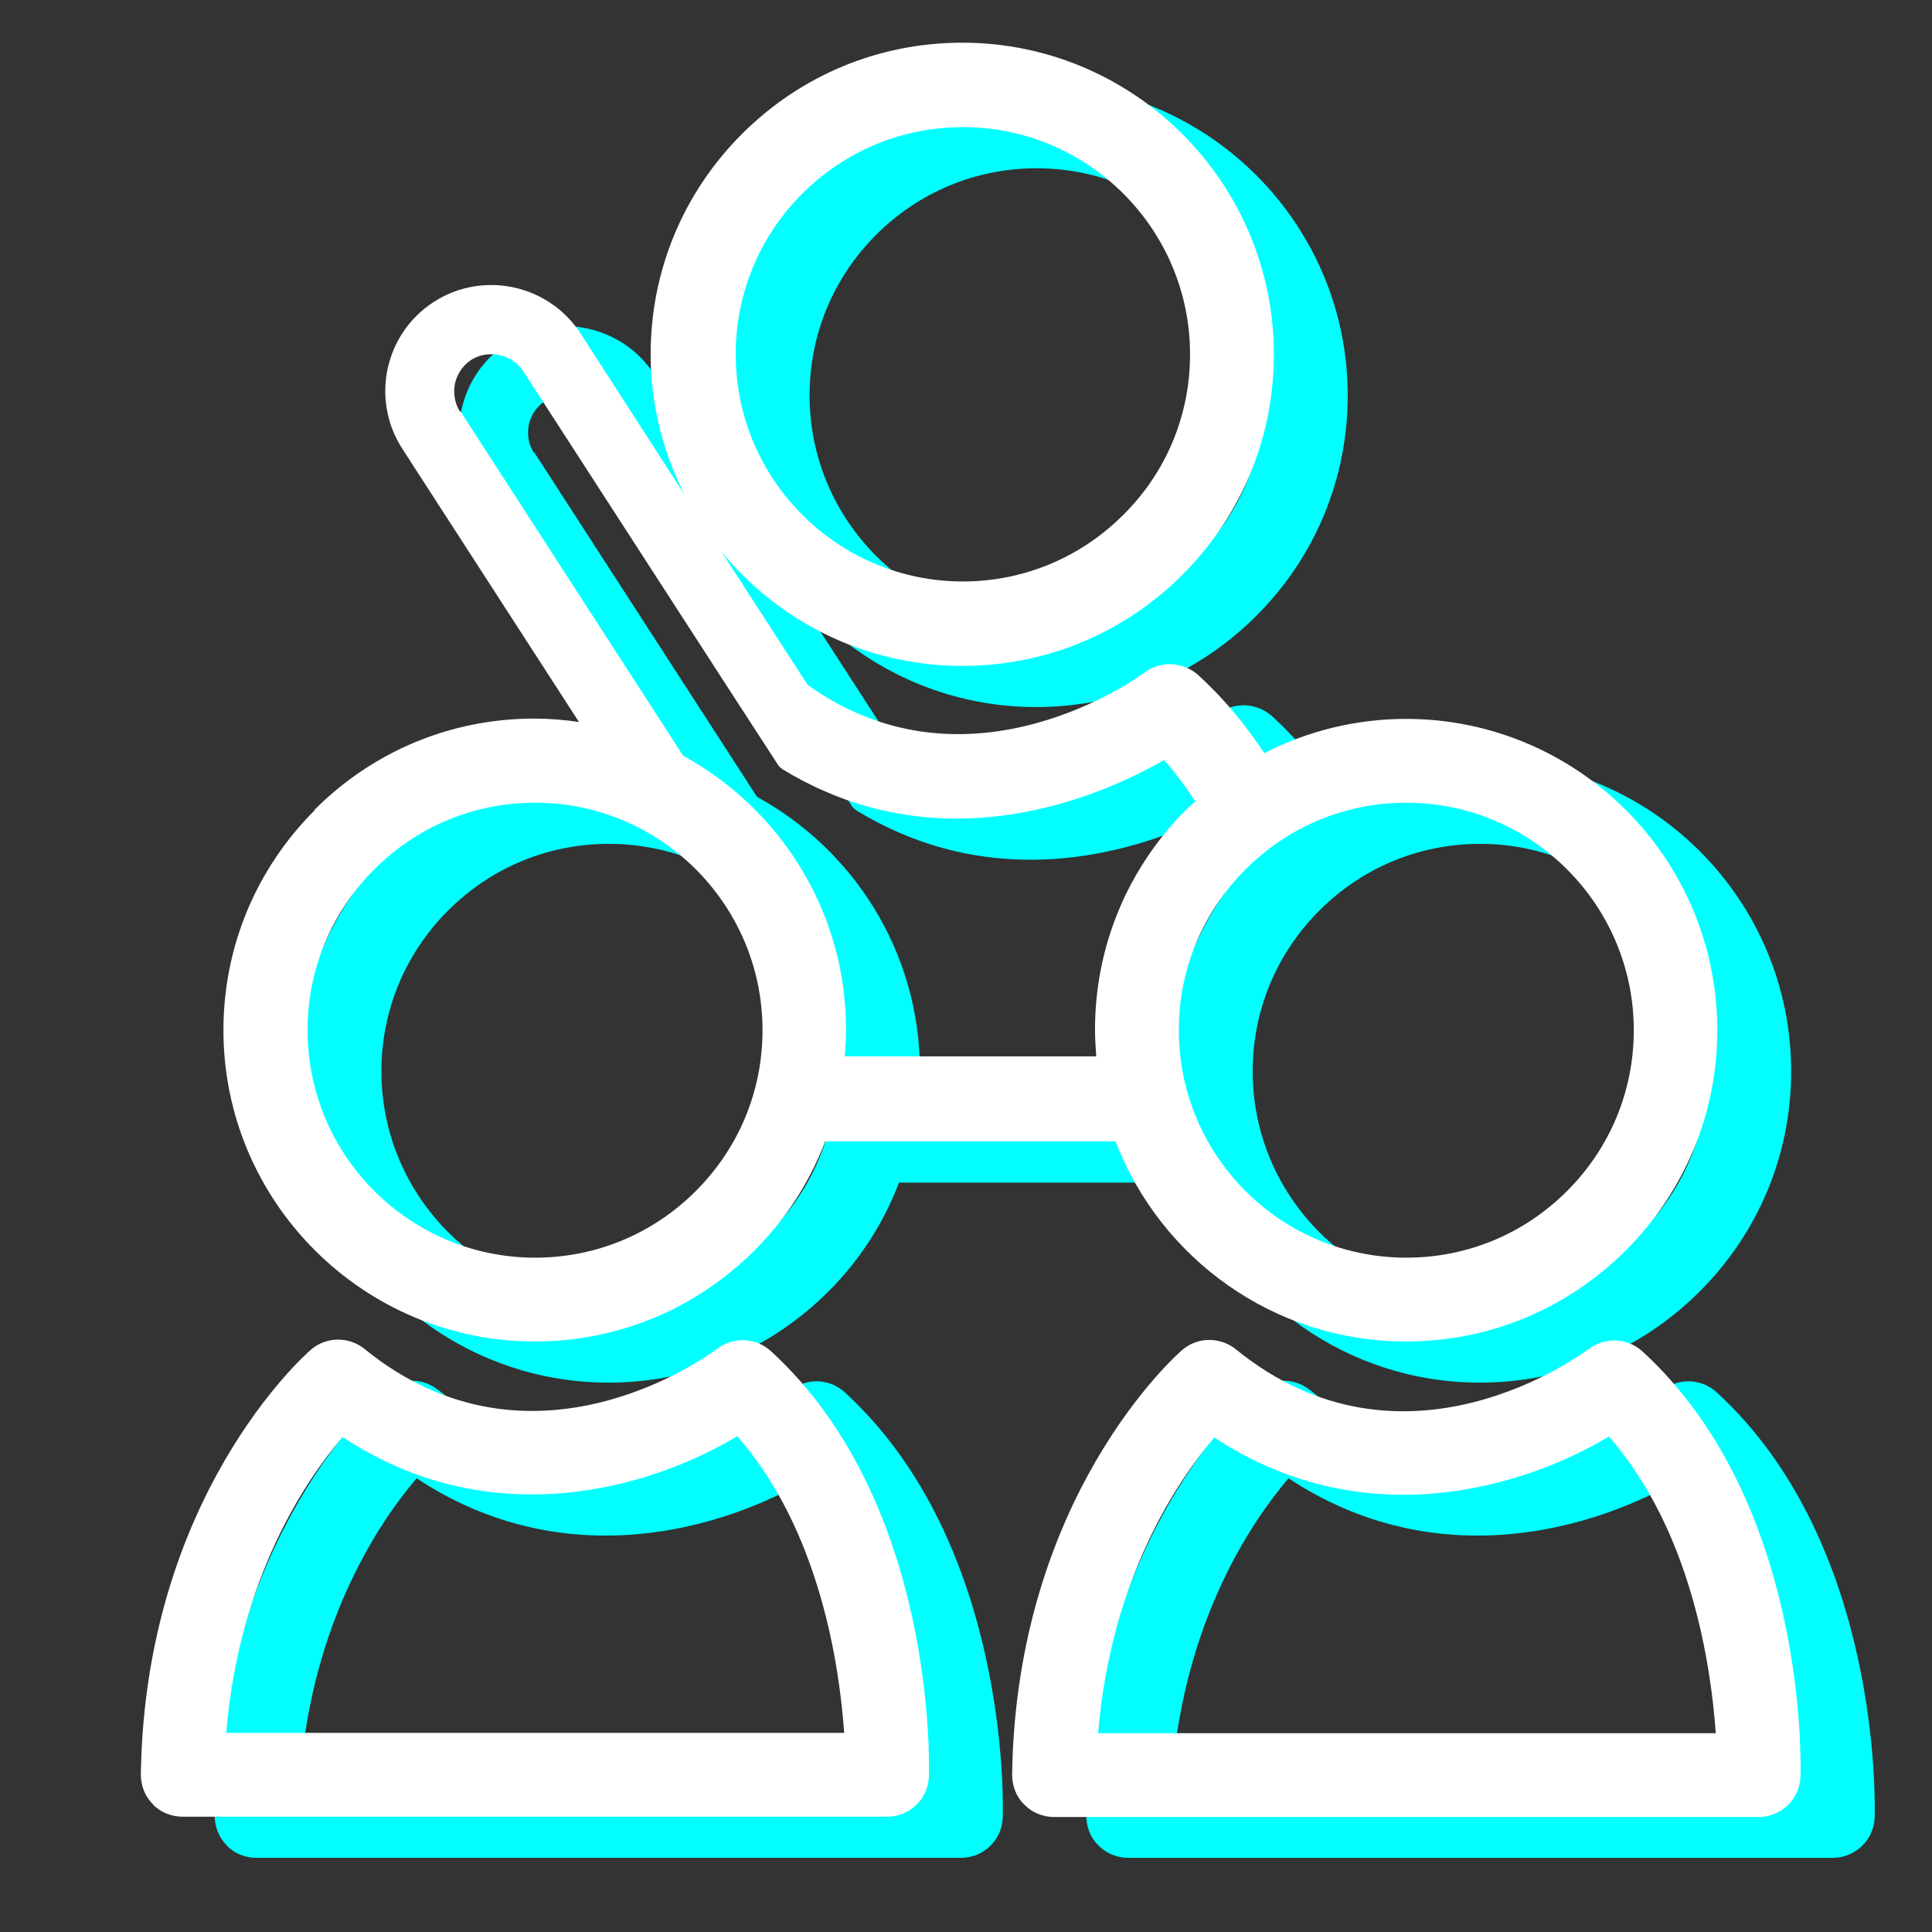
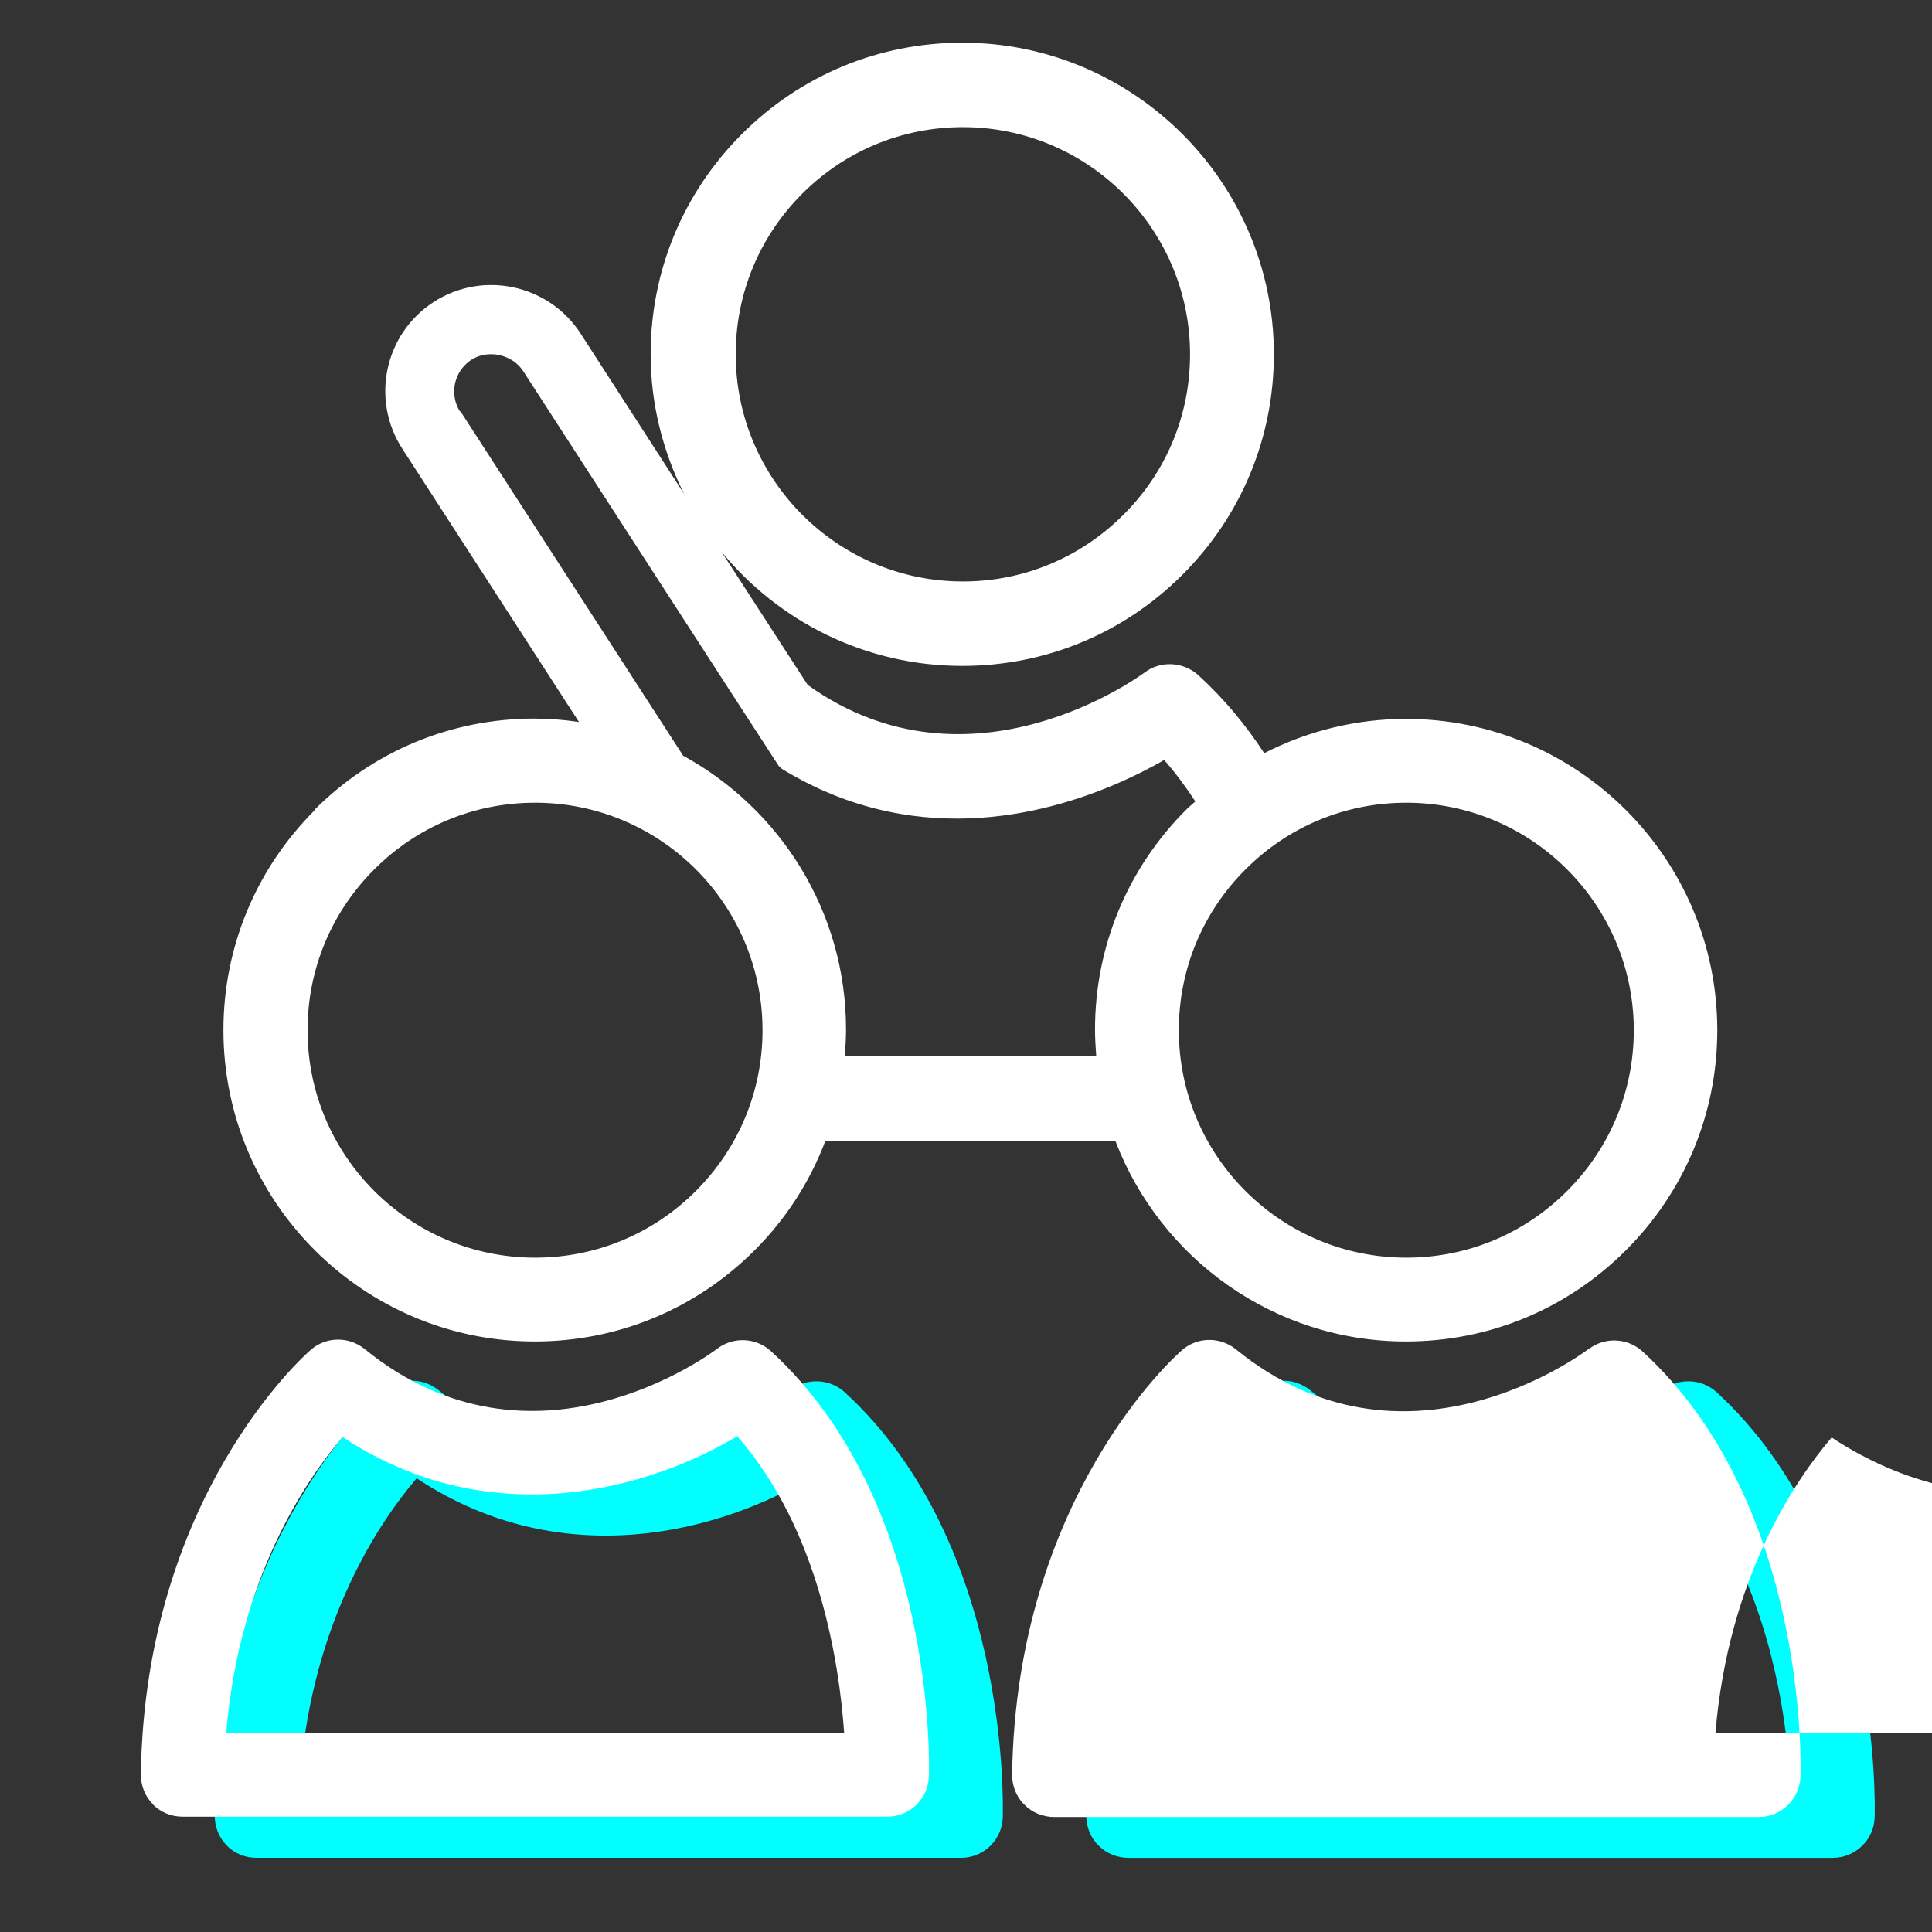
<svg xmlns="http://www.w3.org/2000/svg" id="Calque_1" viewBox="0 0 62 62">
  <rect x="0" y="0" width="62" height="62" fill="#333333" stroke="none" />
  <defs>
    <style>.cls-1{fill:#fff;}.cls-2{fill:aqua;}</style>
  </defs>
-   <path class="cls-2" d="m12.47,27.32c-1.89,1.89-2.93,4.4-2.93,7.06,0,5.51,4.49,9.99,9.99,9.99h0c2.67,0,5.17-1.04,7.06-2.93,1.01-1.01,1.77-2.2,2.26-3.49h9.32c1.44,3.75,5.07,6.42,9.32,6.42h0c2.67,0,5.17-1.04,7.06-2.93,1.89-1.89,2.93-4.4,2.93-7.06,0-5.51-4.48-9.99-9.99-9.99-1.61,0-3.16.39-4.55,1.1-.58-.89-1.28-1.74-2.11-2.5-.49-.44-1.22-.48-1.74-.08-.06.04-5.56,4.14-10.8.39l-2.77-4.28c1.83,2.24,4.62,3.67,7.73,3.67h0c2.67,0,5.18-1.04,7.07-2.93,1.89-1.89,2.93-4.4,2.93-7.07,0-5.51-4.49-10-10-10-2.67,0-5.18,1.04-7.07,2.93-1.89,1.89-2.93,4.4-2.93,7.07,0,1.61.4,3.14,1.08,4.49l-3.33-5.16c-1.02-1.57-3.13-2.03-4.71-1.01-1.58,1.02-2.03,3.13-1.01,4.71l5.67,8.77c-.47-.07-.95-.11-1.43-.11-2.67,0-5.17,1.04-7.06,2.93ZM28.11,7.54c1.38-1.38,3.21-2.14,5.16-2.14,4.02,0,7.29,3.27,7.29,7.29,0,1.95-.76,3.78-2.14,5.15-1.38,1.38-3.21,2.14-5.15,2.14-4.02,0-7.29-3.27-7.29-7.29,0-1.95.76-3.78,2.14-5.16Zm14.23,21.68c1.38-1.38,3.21-2.14,5.16-2.14,4.02,0,7.3,3.27,7.3,7.3,0,1.95-.76,3.78-2.14,5.16-1.38,1.38-3.21,2.14-5.16,2.14h0c-4.03,0-7.3-3.27-7.3-7.3,0-1.95.76-3.78,2.14-5.16Zm-25.2-14.68c-.18-.27-.23-.59-.17-.91.07-.31.25-.58.52-.76.54-.35,1.32-.18,1.67.36l6.52,10.08h0l1.68,2.59.11.1c.46.28.94.53,1.41.73.39.17.8.32,1.22.44,4.17,1.22,7.97-.51,9.63-1.46.37.42.7.87,1,1.33-.1.09-.2.17-.29.26-1.89,1.89-2.93,4.4-2.93,7.06,0,.29.02.57.04.86h-8.07c.02-.29.04-.57.04-.87,0-3.78-2.12-7.08-5.23-8.78l-.14-.22-7.01-10.84Zm9.7,19.84c0,1.95-.76,3.78-2.14,5.16-1.38,1.38-3.21,2.14-5.16,2.14h0c-4.02,0-7.3-3.27-7.3-7.3,0-1.95.76-3.78,2.14-5.16,1.38-1.38,3.21-2.14,5.16-2.14,4.03,0,7.3,3.27,7.3,7.3Z" />
  <path class="cls-2" d="m7.27,59.22c.25.26.6.4.96.4h22.61c.73,0,1.32-.58,1.34-1.3.01-.36.23-8.78-5.07-13.64-.48-.44-1.21-.47-1.72-.08-.24.18-5.93,4.4-11.32.01-.51-.41-1.24-.4-1.73.03-.22.19-5.32,4.73-5.45,13.62,0,.36.13.71.39.96Zm6.1-11.78c4.75,3.14,9.84,1.66,12.66-.03,2.65,3.02,3.28,7.37,3.43,9.52H9.64c.41-4.98,2.57-8.13,3.73-9.49Z" />
  <path class="cls-2" d="m53.36,44.6c-.24.18-5.93,4.4-11.32.01-.51-.41-1.24-.4-1.73.03-.22.19-5.32,4.73-5.45,13.62,0,.36.13.71.39.96.25.26.6.4.96.4h22.61c.72,0,1.32-.58,1.34-1.3.01-.36.23-8.78-5.07-13.64-.48-.44-1.21-.47-1.72-.08Zm4.07,12.33h-19.81c.41-4.98,2.57-8.13,3.73-9.49,4.75,3.14,9.84,1.66,12.66-.03,2.65,3.02,3.28,7.37,3.43,9.52Z" />
  <path class="cls-1" d="m10.1,26c-1.89,1.89-2.93,4.4-2.93,7.06,0,5.51,4.49,9.99,9.99,9.99h0c2.67,0,5.17-1.04,7.06-2.93,1.01-1.01,1.77-2.2,2.26-3.49h9.32c1.44,3.75,5.07,6.42,9.32,6.42h0c2.67,0,5.17-1.04,7.06-2.93,1.89-1.89,2.93-4.4,2.93-7.06,0-5.51-4.48-9.99-9.99-9.99-1.61,0-3.16.39-4.55,1.1-.58-.89-1.28-1.74-2.11-2.5-.49-.44-1.22-.48-1.74-.08-.06.04-5.56,4.14-10.8.39l-2.77-4.28c1.83,2.24,4.62,3.67,7.73,3.67h0c2.67,0,5.18-1.04,7.07-2.93,1.89-1.89,2.93-4.4,2.93-7.07,0-5.51-4.49-10-10-10-2.67,0-5.18,1.04-7.07,2.93-1.89,1.89-2.93,4.4-2.93,7.07,0,1.61.4,3.14,1.08,4.49l-3.33-5.16c-1.02-1.57-3.13-2.03-4.71-1.01-1.58,1.02-2.03,3.13-1.01,4.71l5.67,8.77c-.47-.07-.95-.11-1.43-.11-2.67,0-5.17,1.04-7.06,2.93ZM25.74,6.22c1.38-1.38,3.21-2.14,5.16-2.14,4.02,0,7.29,3.27,7.29,7.29,0,1.95-.76,3.78-2.14,5.15-1.38,1.38-3.21,2.14-5.15,2.14-4.02,0-7.29-3.27-7.29-7.29,0-1.95.76-3.78,2.14-5.16Zm14.23,21.68c1.38-1.38,3.21-2.14,5.16-2.14,4.02,0,7.3,3.27,7.3,7.3,0,1.95-.76,3.78-2.14,5.16-1.38,1.38-3.21,2.14-5.16,2.14h0c-4.03,0-7.3-3.27-7.3-7.3,0-1.95.76-3.78,2.14-5.16ZM14.77,13.22c-.18-.27-.23-.59-.17-.91.07-.31.25-.58.52-.76.54-.35,1.32-.18,1.67.36l6.52,10.08h0l1.68,2.59.11.1c.46.28.94.53,1.41.73.39.17.8.32,1.22.44,4.17,1.22,7.97-.51,9.63-1.46.37.42.7.87,1,1.33-.1.09-.2.17-.29.26-1.89,1.89-2.93,4.4-2.93,7.06,0,.29.02.57.04.86h-8.07c.02-.29.04-.57.04-.87,0-3.78-2.12-7.08-5.23-8.78l-.14-.22-7.01-10.84Zm9.7,19.84c0,1.95-.76,3.78-2.14,5.16-1.38,1.38-3.21,2.14-5.16,2.14h0c-4.02,0-7.3-3.27-7.3-7.3,0-1.95.76-3.78,2.14-5.16,1.38-1.38,3.21-2.14,5.16-2.14,4.03,0,7.3,3.27,7.3,7.3Z" />
  <path class="cls-1" d="m4.9,57.9c.25.26.6.4.96.4h22.61c.73,0,1.32-.58,1.34-1.3.01-.36.23-8.78-5.07-13.64-.48-.44-1.21-.47-1.72-.08-.24.18-5.93,4.4-11.32.01-.51-.41-1.24-.4-1.73.03-.22.19-5.32,4.73-5.45,13.62,0,.36.13.71.39.96Zm6.1-11.78c4.75,3.14,9.84,1.66,12.66-.03,2.65,3.02,3.28,7.37,3.43,9.52H7.26c.41-4.98,2.57-8.13,3.73-9.49Z" />
-   <path class="cls-1" d="m50.98,43.29c-.24.18-5.93,4.4-11.32.01-.51-.41-1.24-.4-1.73.03-.22.19-5.32,4.73-5.45,13.62,0,.36.13.71.39.96.25.26.6.4.96.4h22.61c.72,0,1.32-.58,1.34-1.3.01-.36.23-8.78-5.07-13.64-.48-.44-1.21-.47-1.72-.08Zm4.07,12.33h-19.81c.41-4.98,2.57-8.13,3.73-9.49,4.75,3.14,9.84,1.66,12.66-.03,2.65,3.02,3.28,7.37,3.43,9.52Z" />
+   <path class="cls-1" d="m50.98,43.29c-.24.18-5.93,4.4-11.32.01-.51-.41-1.24-.4-1.73.03-.22.19-5.32,4.73-5.45,13.62,0,.36.13.71.39.96.25.26.6.4.96.4h22.61c.72,0,1.32-.58,1.34-1.3.01-.36.23-8.78-5.07-13.64-.48-.44-1.21-.47-1.72-.08Zm4.07,12.33c.41-4.98,2.57-8.13,3.73-9.49,4.75,3.14,9.84,1.66,12.66-.03,2.65,3.02,3.28,7.37,3.43,9.52Z" />
</svg>